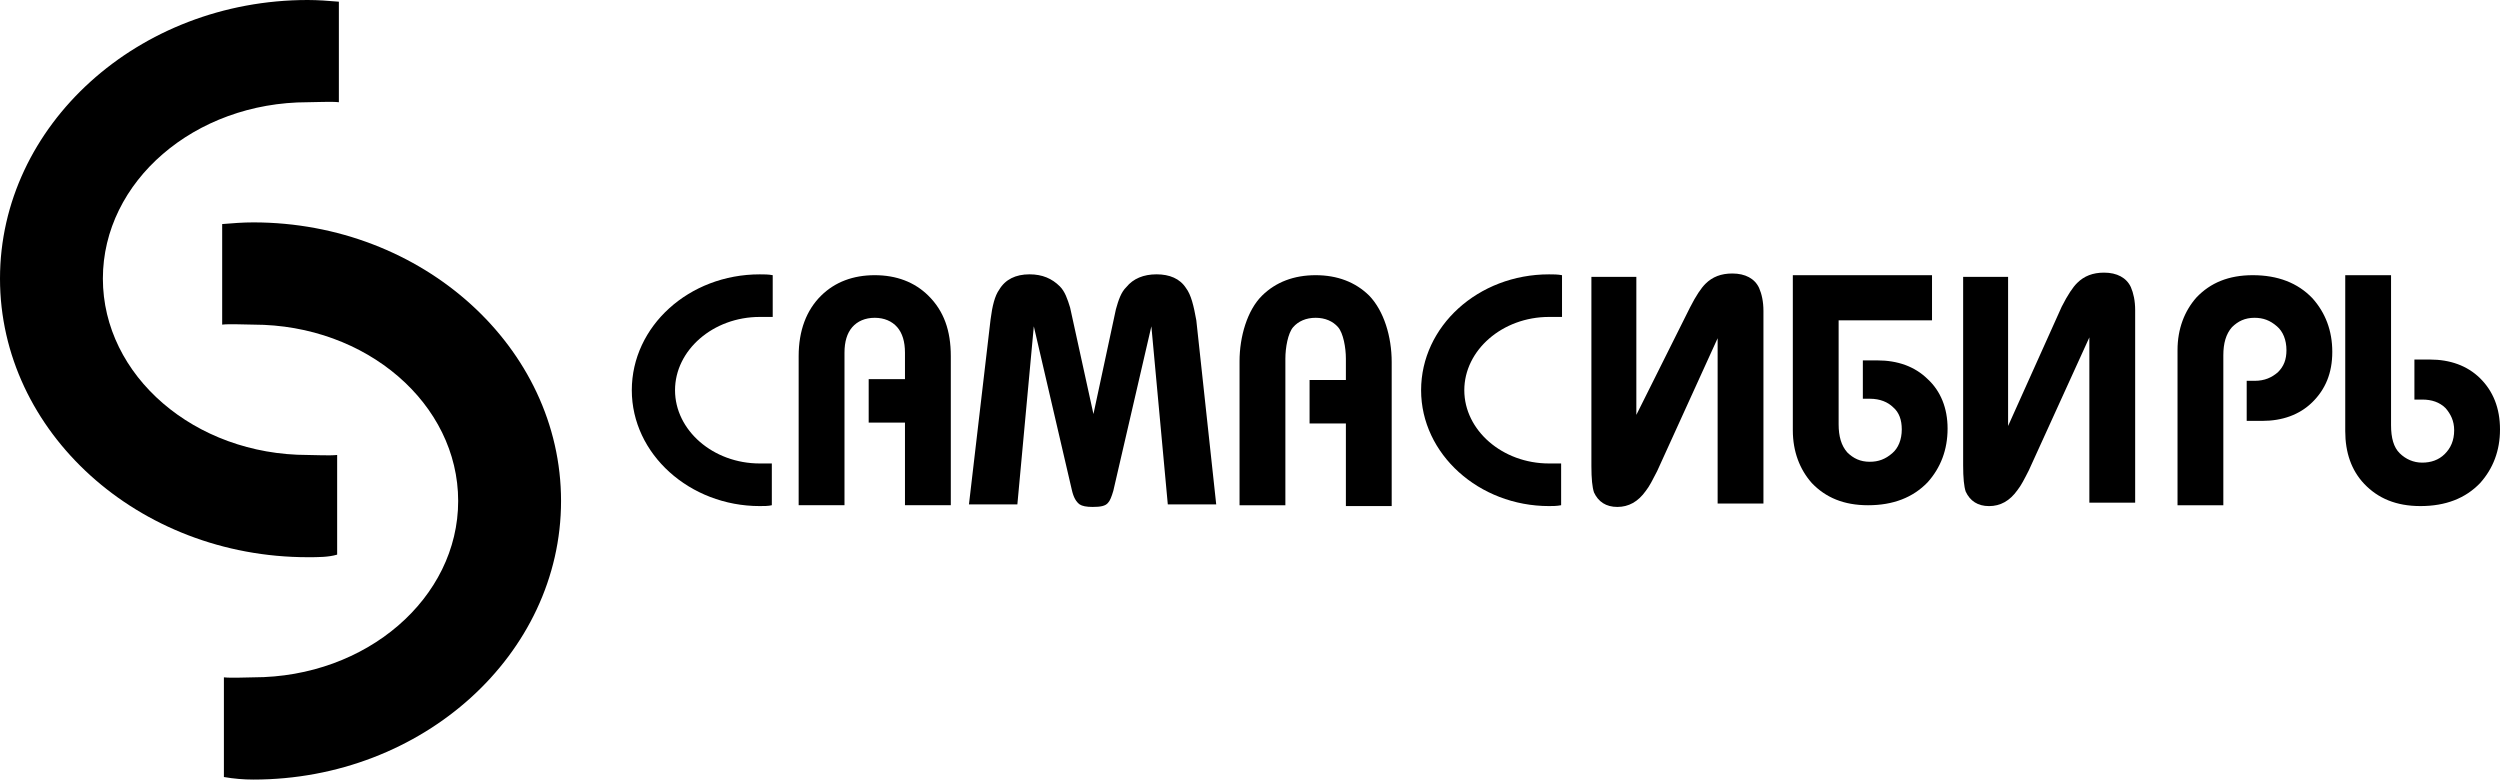
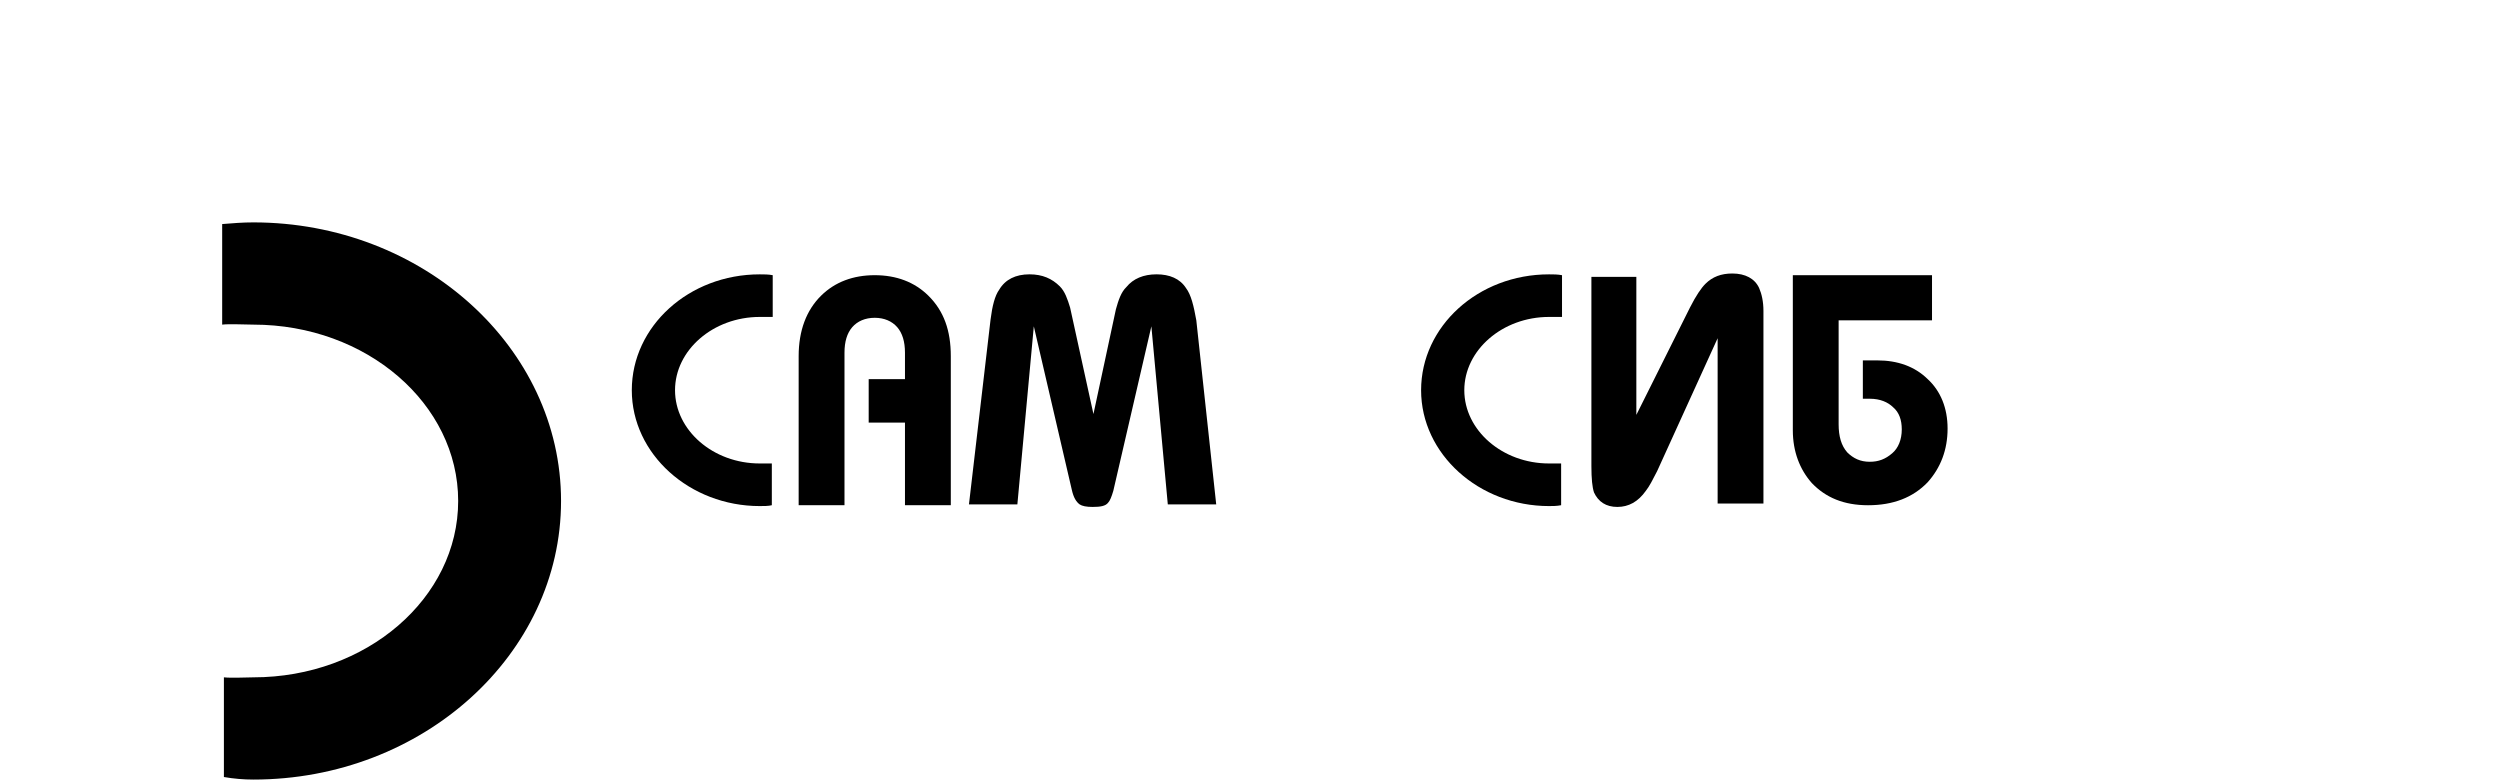
<svg xmlns="http://www.w3.org/2000/svg" width="93" height="29" viewBox="0 0 93 29" fill="none">
-   <path d="M11.449 20.728C5.146 20.728 0 16.068 0 10.364C0 4.659 5.146 0 11.449 0C11.835 0 12.22 0.031 12.606 0.063V3.803C12.349 3.771 11.738 3.803 11.449 3.803C7.236 3.803 3.827 6.75 3.827 10.364C3.827 13.977 7.236 16.925 11.449 16.925C11.706 16.925 12.253 16.956 12.542 16.925V20.632C12.22 20.728 11.835 20.728 11.449 20.728Z" fill="black" />
  <path d="M9.423 29C15.726 29 20.871 24.341 20.871 18.636C20.871 12.931 15.726 8.273 9.423 8.273C9.037 8.273 8.651 8.303 8.265 8.335V12.076C8.522 12.044 9.133 12.076 9.423 12.076C13.635 12.076 17.044 15.023 17.044 18.636C17.044 22.249 13.635 25.197 9.423 25.197C9.165 25.197 8.618 25.228 8.329 25.197V28.905C8.683 28.968 9.069 29 9.423 29Z" fill="black" />
-   <path d="M50.935 10.998C50.42 10.491 49.745 10.237 48.942 10.237C48.138 10.237 47.462 10.491 46.948 10.998C46.401 11.537 46.111 12.519 46.111 13.439V18.795H47.816V13.343C47.816 12.931 47.912 12.393 48.105 12.171C48.298 11.949 48.587 11.822 48.942 11.822C49.294 11.822 49.585 11.949 49.777 12.171C49.97 12.393 50.067 12.931 50.067 13.343V14.136H48.716V15.752H50.067V18.826H51.771V13.47C51.771 12.519 51.482 11.568 50.935 10.998Z" fill="black" />
  <path d="M34.534 10.998C34.02 10.491 33.344 10.237 32.54 10.237C31.736 10.237 31.061 10.491 30.546 10.998C29.999 11.537 29.71 12.297 29.71 13.248V18.794H31.415V13.121C31.415 12.709 31.511 12.393 31.704 12.17C31.897 11.949 32.186 11.822 32.54 11.822C32.894 11.822 33.183 11.949 33.376 12.17C33.569 12.393 33.665 12.709 33.665 13.121V14.104H32.315V15.72H33.665V18.794H35.37V13.248C35.37 12.297 35.112 11.568 34.534 10.998Z" fill="black" />
  <path d="M45.243 18.763H43.442L42.831 12.139L41.416 18.256C41.352 18.477 41.287 18.636 41.223 18.699C41.126 18.827 40.934 18.858 40.644 18.858C40.419 18.858 40.258 18.827 40.162 18.763C40.033 18.667 39.937 18.509 39.872 18.224L38.458 12.139L37.846 18.763H36.045L36.849 11.885C36.913 11.378 37.01 10.998 37.171 10.776C37.396 10.396 37.782 10.205 38.297 10.205C38.779 10.205 39.133 10.364 39.422 10.649C39.615 10.84 39.711 11.125 39.808 11.442L40.676 15.403L41.512 11.504C41.609 11.156 41.705 10.87 41.899 10.681C42.156 10.364 42.542 10.205 43.024 10.205C43.506 10.205 43.892 10.364 44.117 10.713C44.31 10.966 44.406 11.378 44.503 11.917L45.243 18.763Z" fill="black" />
-   <path d="M92.26 14.072C91.778 13.597 91.134 13.375 90.395 13.375H89.816V14.864H90.106C90.459 14.864 90.749 14.96 90.974 15.181C91.166 15.403 91.295 15.657 91.295 16.006C91.295 16.385 91.166 16.671 90.941 16.893C90.716 17.115 90.427 17.21 90.106 17.21C89.784 17.21 89.494 17.083 89.269 16.861C89.044 16.64 88.947 16.291 88.947 15.815V10.237H87.243V16.037C87.243 16.829 87.469 17.495 87.951 18.002C88.465 18.541 89.141 18.826 90.041 18.826C90.974 18.826 91.713 18.541 92.26 17.97C92.743 17.432 93 16.766 93 15.974C93 15.181 92.743 14.548 92.26 14.072Z" fill="black" />
-   <path d="M86.761 13.09C86.761 12.297 86.504 11.632 86.021 11.093C85.475 10.523 84.734 10.237 83.802 10.237C82.902 10.237 82.227 10.523 81.712 11.061C81.262 11.568 81.004 12.234 81.004 13.026V18.795H82.708V13.216C82.708 12.773 82.805 12.424 83.03 12.17C83.256 11.948 83.513 11.822 83.867 11.822C84.188 11.822 84.446 11.916 84.702 12.139C84.927 12.329 85.056 12.646 85.056 13.026C85.056 13.375 84.96 13.629 84.734 13.851C84.51 14.041 84.252 14.167 83.867 14.167H83.577V15.657H84.156C84.895 15.657 85.539 15.435 86.021 14.96C86.504 14.484 86.761 13.882 86.761 13.09Z" fill="black" />
  <path d="M72.45 15.942C72.45 16.734 72.192 17.4 71.71 17.939C71.163 18.509 70.424 18.795 69.491 18.795C68.591 18.795 67.915 18.509 67.401 17.971C66.95 17.463 66.693 16.798 66.693 16.006V10.237H71.871V11.917H68.397V15.784C68.397 16.228 68.494 16.576 68.719 16.83C68.944 17.051 69.201 17.178 69.555 17.178C69.877 17.178 70.135 17.083 70.391 16.861C70.616 16.671 70.746 16.354 70.746 15.974C70.746 15.625 70.649 15.34 70.424 15.15C70.231 14.96 69.941 14.833 69.555 14.833H69.298V13.407H69.845C70.584 13.407 71.228 13.629 71.71 14.103C72.192 14.547 72.45 15.182 72.45 15.942Z" fill="black" />
  <path d="M59.168 10.3H60.872V15.434L62.866 11.442C63.091 10.998 63.285 10.713 63.446 10.554C63.702 10.3 64.024 10.174 64.442 10.174C64.925 10.174 65.278 10.364 65.439 10.713C65.536 10.934 65.6 11.22 65.6 11.568V18.731H63.896V12.582L61.645 17.527C61.483 17.844 61.355 18.097 61.227 18.256C60.937 18.667 60.583 18.858 60.165 18.858C59.746 18.858 59.458 18.667 59.297 18.319C59.233 18.129 59.2 17.812 59.2 17.337V10.3H59.168Z" fill="black" />
-   <path d="M72.997 10.3H74.701V15.847L76.695 11.41C76.92 10.966 77.112 10.681 77.274 10.523C77.531 10.268 77.853 10.142 78.271 10.142C78.753 10.142 79.106 10.332 79.268 10.681C79.364 10.902 79.428 11.188 79.428 11.536V18.699H77.724V12.551L75.473 17.495C75.312 17.812 75.183 18.065 75.055 18.224C74.765 18.636 74.412 18.827 73.993 18.827C73.575 18.827 73.286 18.636 73.124 18.287C73.061 18.097 73.029 17.781 73.029 17.305V10.3H72.997Z" fill="black" />
  <path d="M28.263 18.826C25.658 18.826 23.503 16.893 23.503 14.516C23.503 12.139 25.626 10.206 28.263 10.206C28.424 10.206 28.585 10.206 28.745 10.237V11.79H28.263C26.526 11.79 25.111 13.027 25.111 14.516C25.111 16.006 26.526 17.241 28.263 17.241H28.712V18.794C28.585 18.826 28.424 18.826 28.263 18.826Z" fill="black" />
  <path d="M57.624 18.826C55.02 18.826 52.865 16.893 52.865 14.516C52.865 12.139 54.987 10.206 57.624 10.206C57.785 10.206 57.946 10.206 58.107 10.237V11.79H57.624C55.888 11.79 54.472 13.027 54.472 14.516C54.472 16.006 55.888 17.241 57.624 17.241H58.074V18.794C57.914 18.826 57.752 18.826 57.624 18.826Z" fill="black" />
</svg>